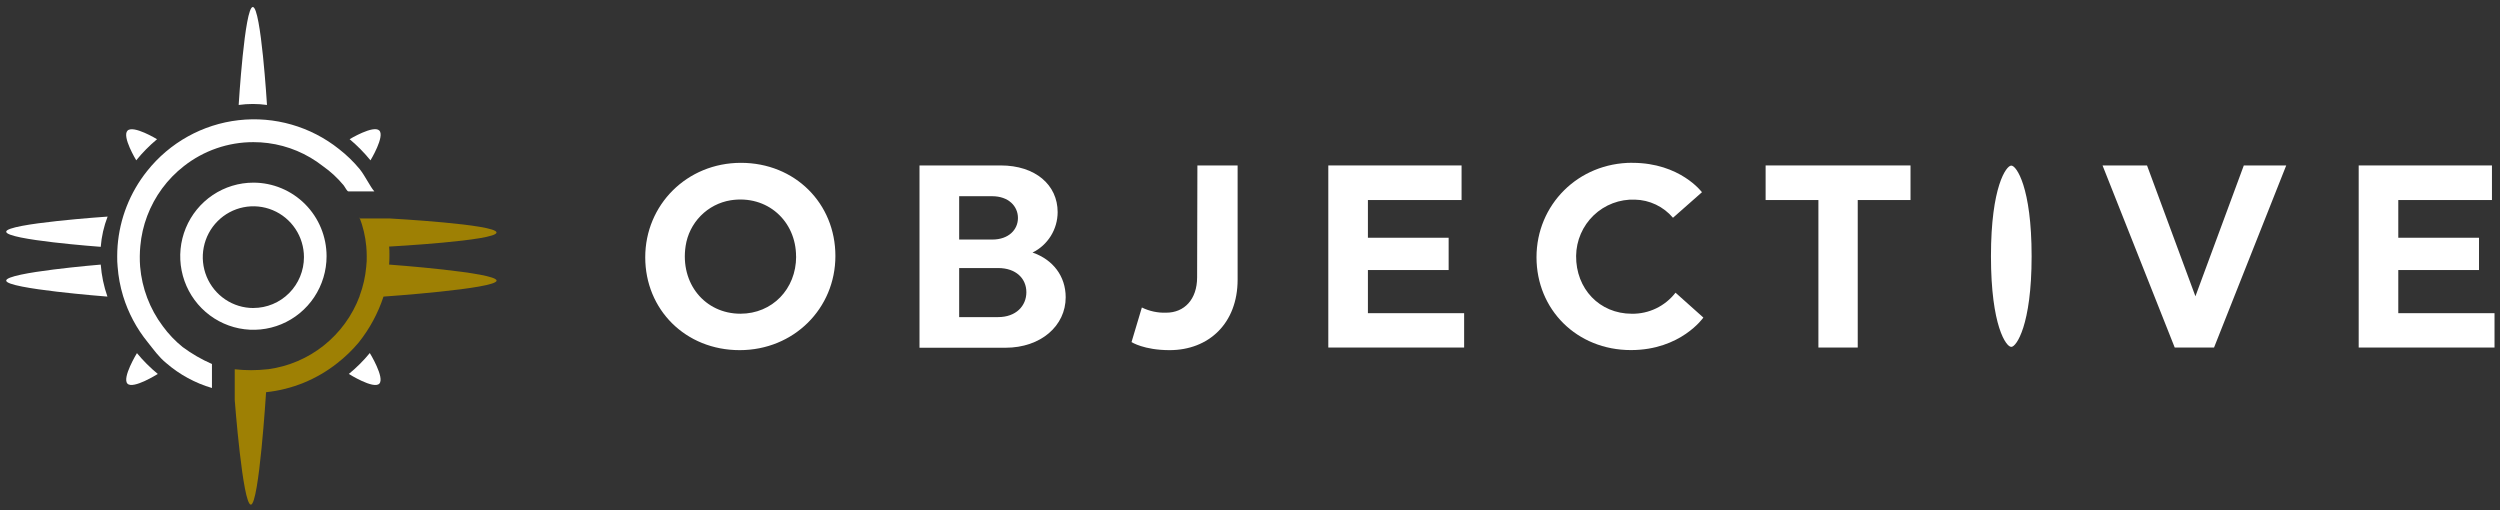
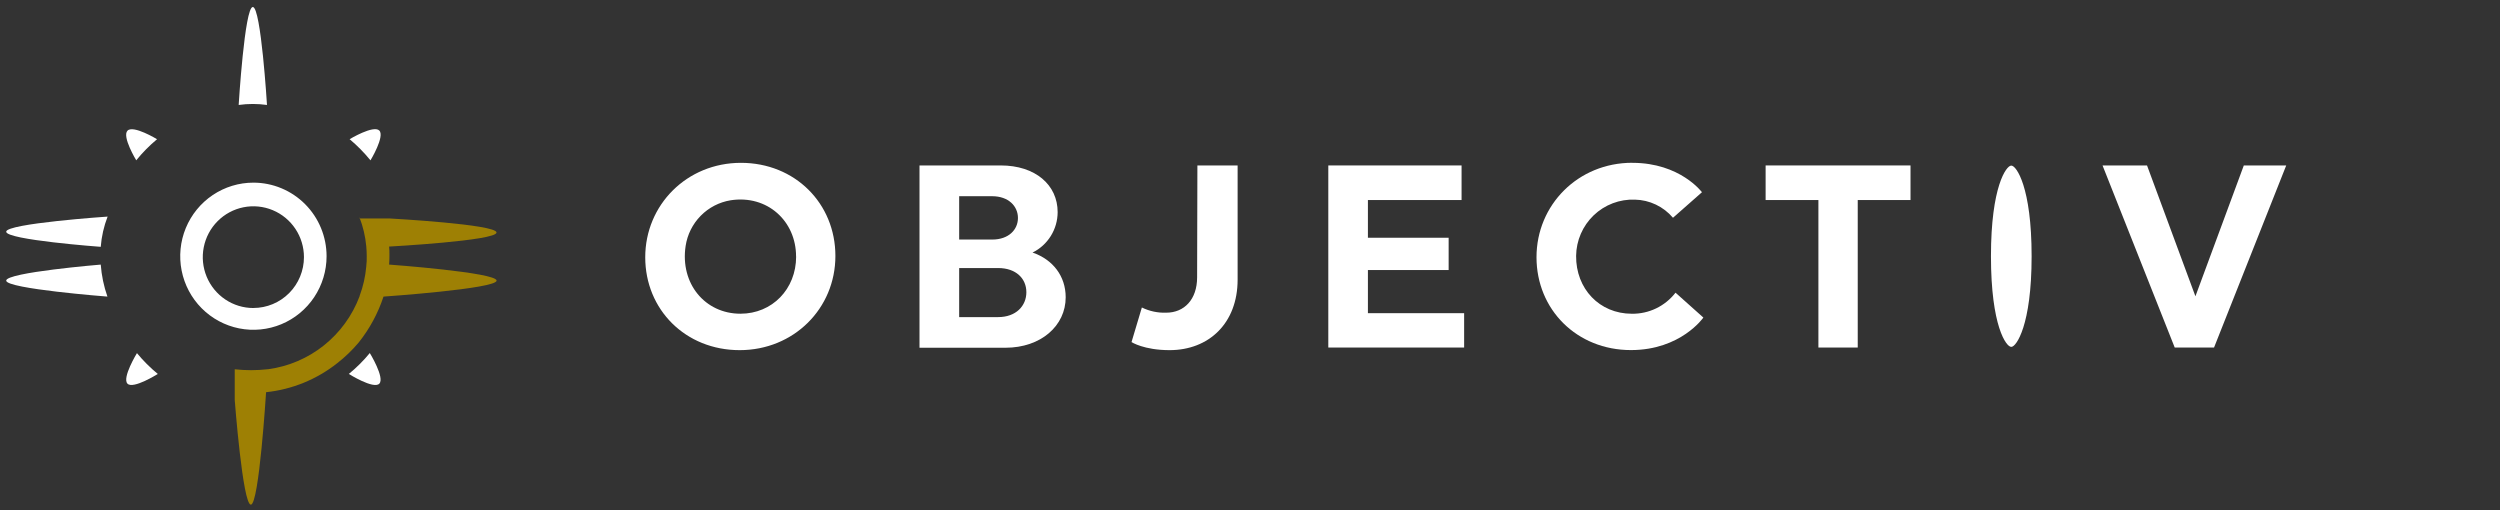
<svg xmlns="http://www.w3.org/2000/svg" width="294" height="60" viewBox="0 0 294 60" fill="none">
  <rect x="0" y="0" width="294" height="60" fill="#333333" stroke="none" />
  <path d="M31.398 12.344C31.398 12.344 30.692 0.823 29.731 0.823C28.771 0.823 28.068 12.344 28.068 12.344C29.173 12.188 30.293 12.188 31.398 12.344" fill="white" />
  <path d="M0.728 27.249C0.728 28.211 11.847 29.027 11.847 29.027C11.942 27.808 12.214 26.61 12.655 25.471C12.655 25.471 0.728 26.283 0.728 27.249Z" fill="white" />
  <path d="M0.728 33C0.728 33.962 12.633 34.88 12.633 34.88C12.208 33.666 11.944 32.4 11.847 31.116C11.847 31.116 0.728 32.034 0.728 33Z" fill="white" />
  <path d="M43.572 18.849C43.572 18.849 45.282 16.032 44.606 15.351C43.929 14.671 41.116 16.368 41.116 16.368C42.008 17.115 42.827 17.945 43.561 18.849" fill="white" />
  <path d="M16.111 41.517C16.111 41.517 14.318 44.444 14.994 45.121C15.671 45.798 18.557 43.976 18.557 43.976C17.659 43.239 16.835 42.415 16.097 41.517" fill="white" />
  <path d="M43.489 41.517C42.75 42.417 41.923 43.241 41.022 43.976C41.022 43.976 43.932 45.805 44.605 45.121C45.279 44.437 43.489 41.517 43.489 41.517Z" fill="white" />
  <path d="M16.028 18.845C16.76 17.943 17.578 17.115 18.469 16.372C18.469 16.372 15.671 14.671 14.994 15.366C14.318 16.061 16.028 18.86 16.028 18.86" fill="white" />
  <path d="M45.758 31.116C45.784 30.907 45.798 30.432 45.798 30.018C45.798 29.605 45.798 29.327 45.755 28.921V28.997C45.755 28.997 58.392 28.31 58.392 27.344C58.392 26.378 45.864 25.694 45.864 25.694H42.269C42.269 25.694 42.269 25.533 42.269 25.544C42.695 26.641 42.966 27.792 43.073 28.965C43.073 28.965 43.073 28.939 43.073 28.965C43.11 29.36 43.128 29.737 43.128 30.139C43.128 30.541 43.128 30.915 43.073 31.299V31.346C42.968 32.528 42.705 33.689 42.291 34.8V34.833C41.437 37.106 39.987 39.105 38.094 40.617C36.202 42.128 33.938 43.097 31.542 43.419H31.521C30.861 43.494 30.198 43.532 29.534 43.533C28.89 43.533 28.246 43.498 27.605 43.427V47.052C27.605 47.052 28.541 59.345 29.501 59.345C30.462 59.345 31.291 46.123 31.291 46.123C34.346 45.803 37.247 44.619 39.66 42.71C40.586 41.988 41.434 41.17 42.189 40.27C43.47 38.661 44.456 36.836 45.1 34.88C45.1 34.88 58.399 33.962 58.399 33C58.399 32.038 45.773 31.116 45.773 31.116" fill="#9E8004" />
-   <path d="M42.31 19.899C41.584 19.021 40.764 18.226 39.865 17.528C36.529 14.871 32.283 13.651 28.055 14.134C23.828 14.618 19.962 16.765 17.305 20.107C15.287 22.63 14.074 25.707 13.827 28.935C13.798 29.331 13.783 29.729 13.783 30.132C13.783 30.541 13.783 30.951 13.831 31.354C13.917 32.526 14.133 33.686 14.475 34.811C15.082 36.793 16.065 38.638 17.371 40.244C18.099 41.148 18.663 41.974 19.554 42.702C21.116 44.053 22.947 45.051 24.925 45.629V42.805C23.701 42.272 22.541 41.6 21.468 40.804C20.587 40.092 19.803 39.266 19.136 38.349C17.614 36.315 16.693 33.89 16.479 31.354C16.443 30.951 16.439 30.545 16.439 30.132C16.439 29.718 16.468 29.331 16.501 28.935C16.609 27.722 16.882 26.529 17.313 25.39C18.187 23.077 19.679 21.052 21.624 19.537C23.96 17.704 26.838 16.711 29.8 16.716C30.376 16.715 30.951 16.752 31.521 16.826C33.874 17.132 36.102 18.069 37.973 19.537C38.885 20.178 39.708 20.939 40.418 21.801C40.618 22.065 40.807 22.511 40.989 22.511H44.027C43.54 21.977 42.965 20.726 42.31 19.899" fill="white" />
  <path d="M29.8 21.479C28.098 21.479 26.434 21.987 25.019 22.937C23.604 23.888 22.501 25.239 21.849 26.82C21.198 28.402 21.028 30.141 21.36 31.82C21.692 33.498 22.511 35.04 23.715 36.25C24.918 37.46 26.452 38.284 28.121 38.618C29.79 38.952 31.52 38.78 33.093 38.126C34.665 37.471 36.009 36.362 36.955 34.939C37.9 33.516 38.405 31.843 38.405 30.132C38.405 28.995 38.182 27.87 37.75 26.82C37.318 25.771 36.684 24.817 35.885 24.014C35.086 23.21 34.137 22.573 33.093 22.138C32.049 21.703 30.93 21.479 29.8 21.479V21.479ZM29.8 36.223C28.623 36.224 27.472 35.874 26.494 35.217C25.515 34.56 24.752 33.626 24.301 32.533C23.85 31.44 23.732 30.237 23.961 29.077C24.19 27.916 24.756 26.85 25.588 26.013C26.42 25.176 27.48 24.606 28.634 24.375C29.788 24.144 30.985 24.262 32.072 24.715C33.159 25.167 34.088 25.934 34.742 26.918C35.396 27.902 35.745 29.058 35.745 30.241C35.744 31.827 35.117 33.347 34.003 34.468C32.888 35.588 31.376 36.218 29.8 36.219" fill="white" />
  <path d="M98.243 30.102C98.243 36.282 93.345 41.177 86.985 41.177C80.625 41.177 75.88 36.421 75.88 30.256C75.88 24.091 80.778 19.149 87.134 19.149C93.491 19.149 98.243 23.923 98.243 30.102ZM93.618 30.165C93.618 25.987 90.223 22.884 85.915 23.554C84.581 23.773 83.35 24.412 82.4 25.379C81.45 26.346 80.83 27.591 80.628 28.935C79.966 33.348 82.91 36.893 87.076 36.893C90.82 36.893 93.625 33.988 93.625 30.165" fill="white" />
  <path d="M117.688 19.456C121.763 19.456 124.379 21.75 124.379 24.944C124.378 25.934 124.101 26.905 123.579 27.745C123.058 28.586 122.313 29.263 121.428 29.7C123.833 30.527 125.325 32.484 125.325 34.961C125.325 38.297 122.433 40.895 118.234 40.895H108.133V19.456H117.688ZM116.684 28.171C118.619 28.171 119.711 27.011 119.711 25.635C119.711 24.26 118.619 23.074 116.669 23.074H112.798V28.171H116.684ZM112.798 37.291H117.382C119.482 37.291 120.701 35.974 120.701 34.365C120.701 32.755 119.482 31.522 117.382 31.522H112.798V37.291Z" fill="white" />
  <path d="M140.814 19.456H145.544V32.886C145.544 38.008 142.168 41.177 137.539 41.177C134.526 41.177 133.067 40.229 133.067 40.229L134.283 36.161C135.172 36.597 136.154 36.807 137.143 36.772C139.275 36.772 140.781 35.21 140.781 32.612L140.814 19.456Z" fill="white" />
  <path d="M156.209 40.87V19.456H171.88V23.524H160.866V27.959H170.36V31.756H160.866V36.83H172.182V40.87H156.209Z" fill="white" />
  <path d="M191.966 19.149C197.595 19.149 200.149 22.606 200.149 22.606L196.743 25.61C196.189 24.956 195.503 24.429 194.731 24.061C193.959 23.694 193.118 23.494 192.264 23.477C191.375 23.443 190.489 23.589 189.657 23.905C188.825 24.221 188.064 24.702 187.42 25.318C186.776 25.935 186.261 26.674 185.905 27.494C185.55 28.314 185.361 29.197 185.351 30.091C185.314 33.951 188.094 36.896 191.9 36.896C192.889 36.911 193.868 36.696 194.761 36.266C195.653 35.836 196.433 35.204 197.042 34.419L200.316 37.346C200.316 37.346 197.671 41.169 191.798 41.169C185.438 41.169 180.693 36.413 180.693 30.249C180.693 24.084 185.591 19.142 191.951 19.142" fill="white" />
  <path d="M218.469 23.524V40.87H213.844V23.524H207.637V19.456H224.676V23.524H218.469Z" fill="white" />
  <path d="M247.258 19.456H252.49L258.181 34.844L263.872 19.456H268.86L260.371 40.87H255.747L247.258 19.456Z" fill="white" />
-   <path d="M277.382 40.87V19.456H293.053V23.524H282.039V27.959H291.532V31.756H282.039V36.83H293.355V40.87H277.382Z" fill="white" />
  <path d="M236.527 40.789H236.509C235.938 40.789 234.137 38.374 234.137 30.135C234.137 21.896 235.956 19.478 236.509 19.478H236.545C237.113 19.478 238.918 21.98 238.918 30.135C238.918 38.29 237.099 40.789 236.545 40.789" fill="white" />
</svg>